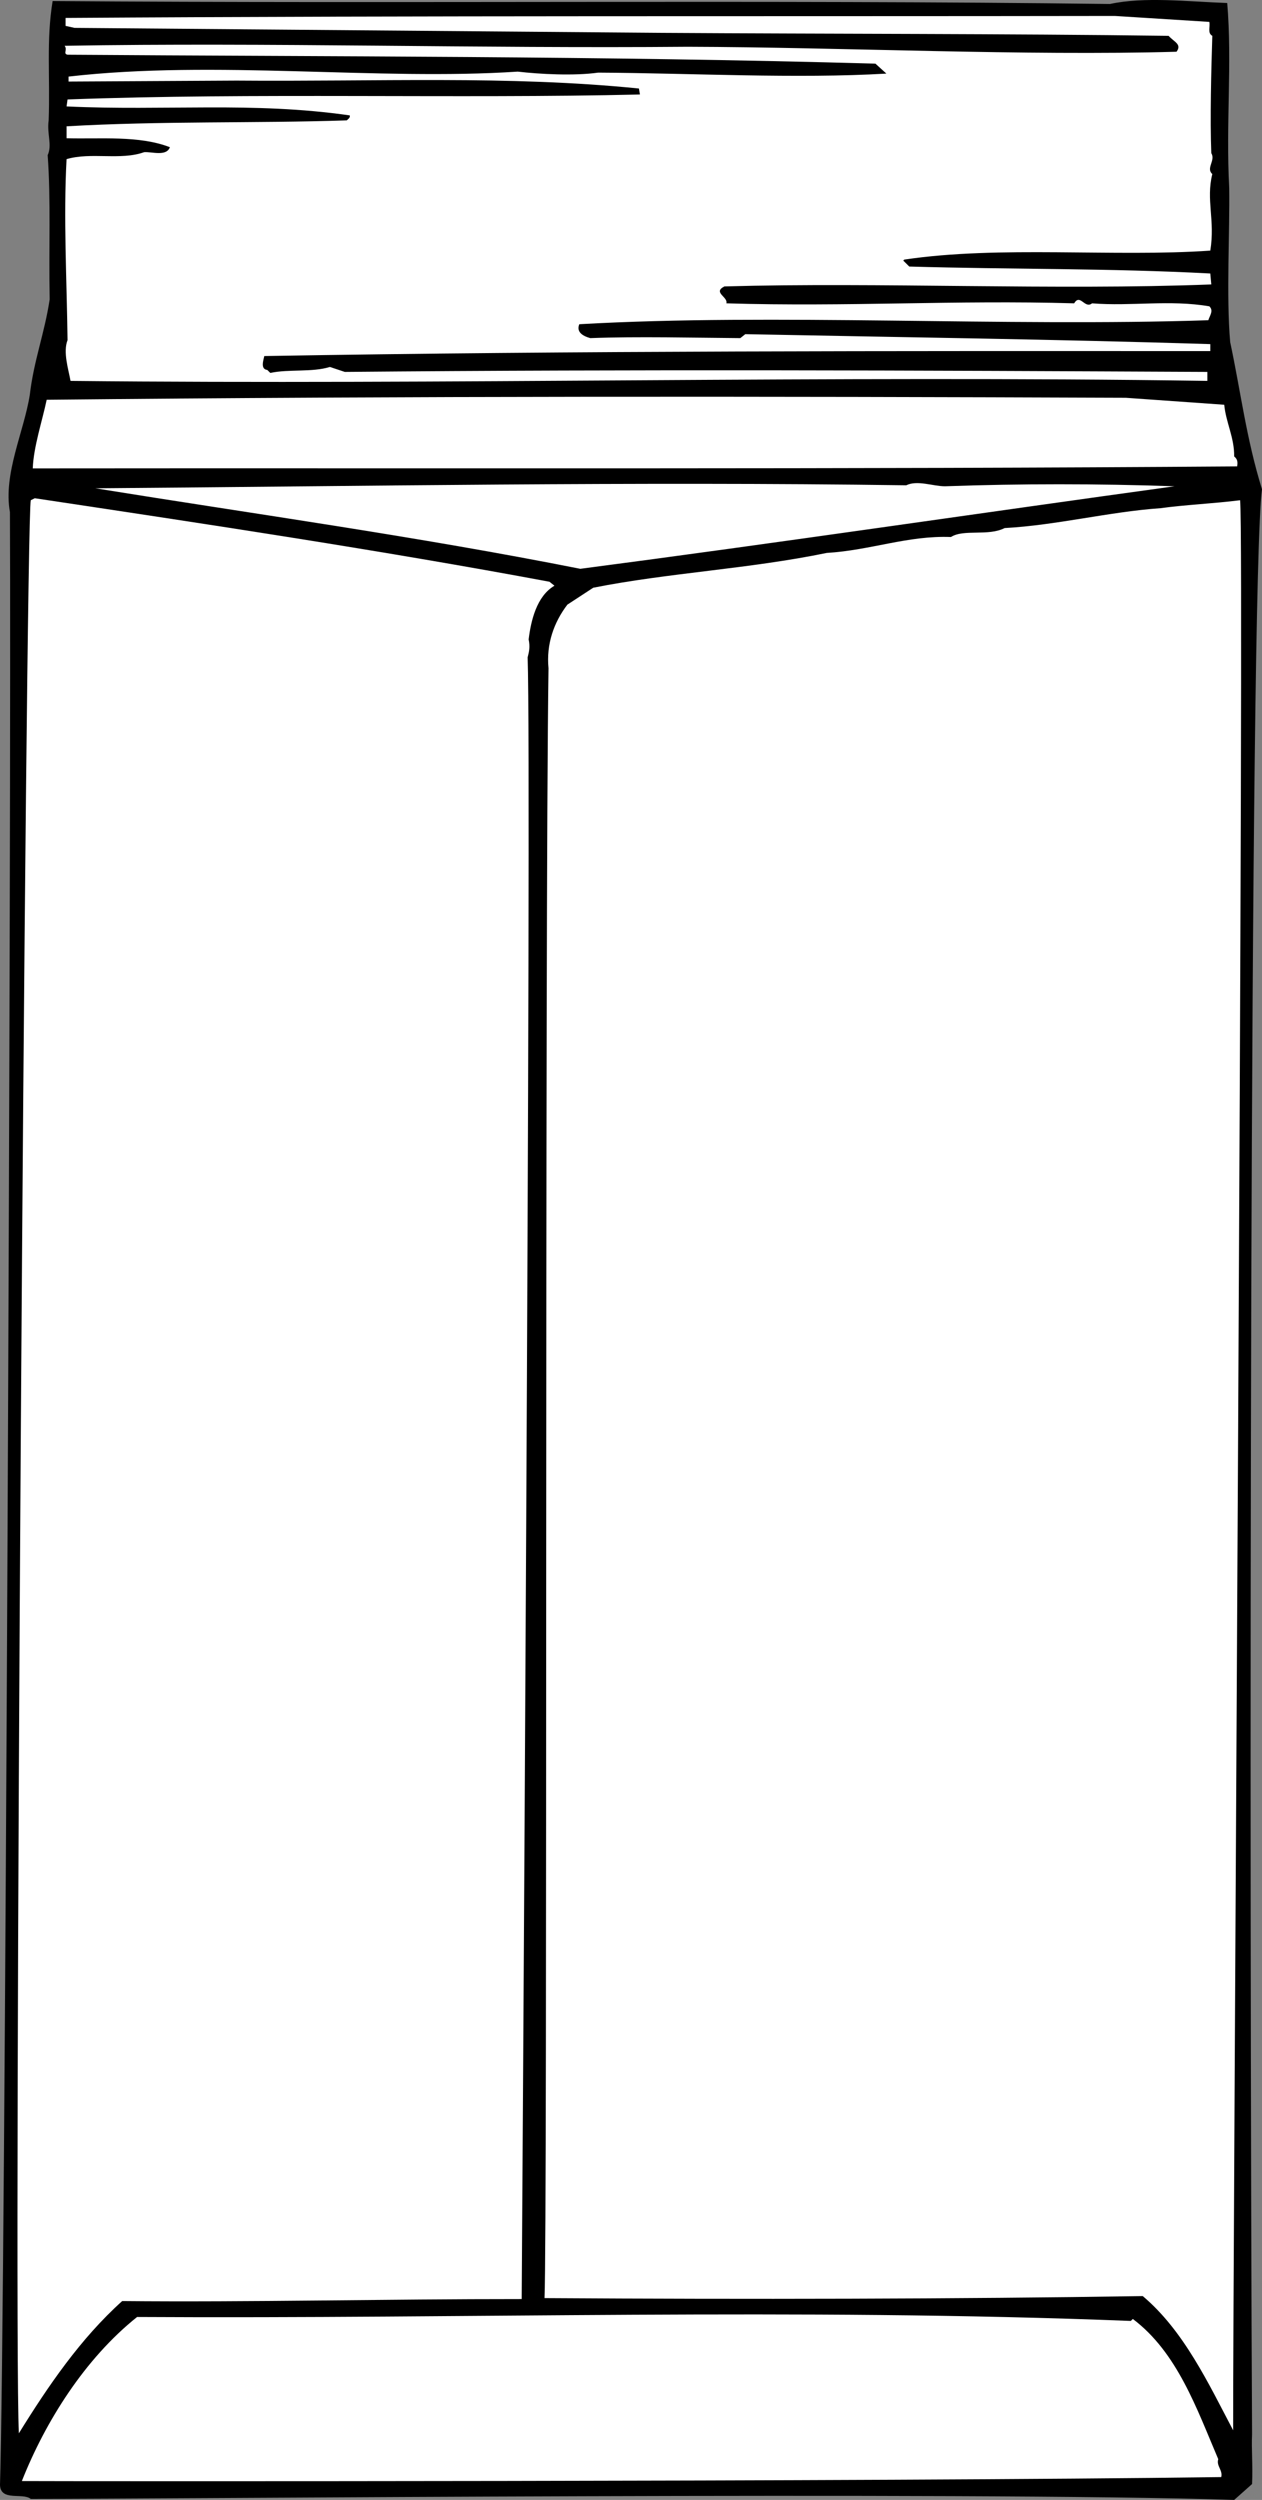
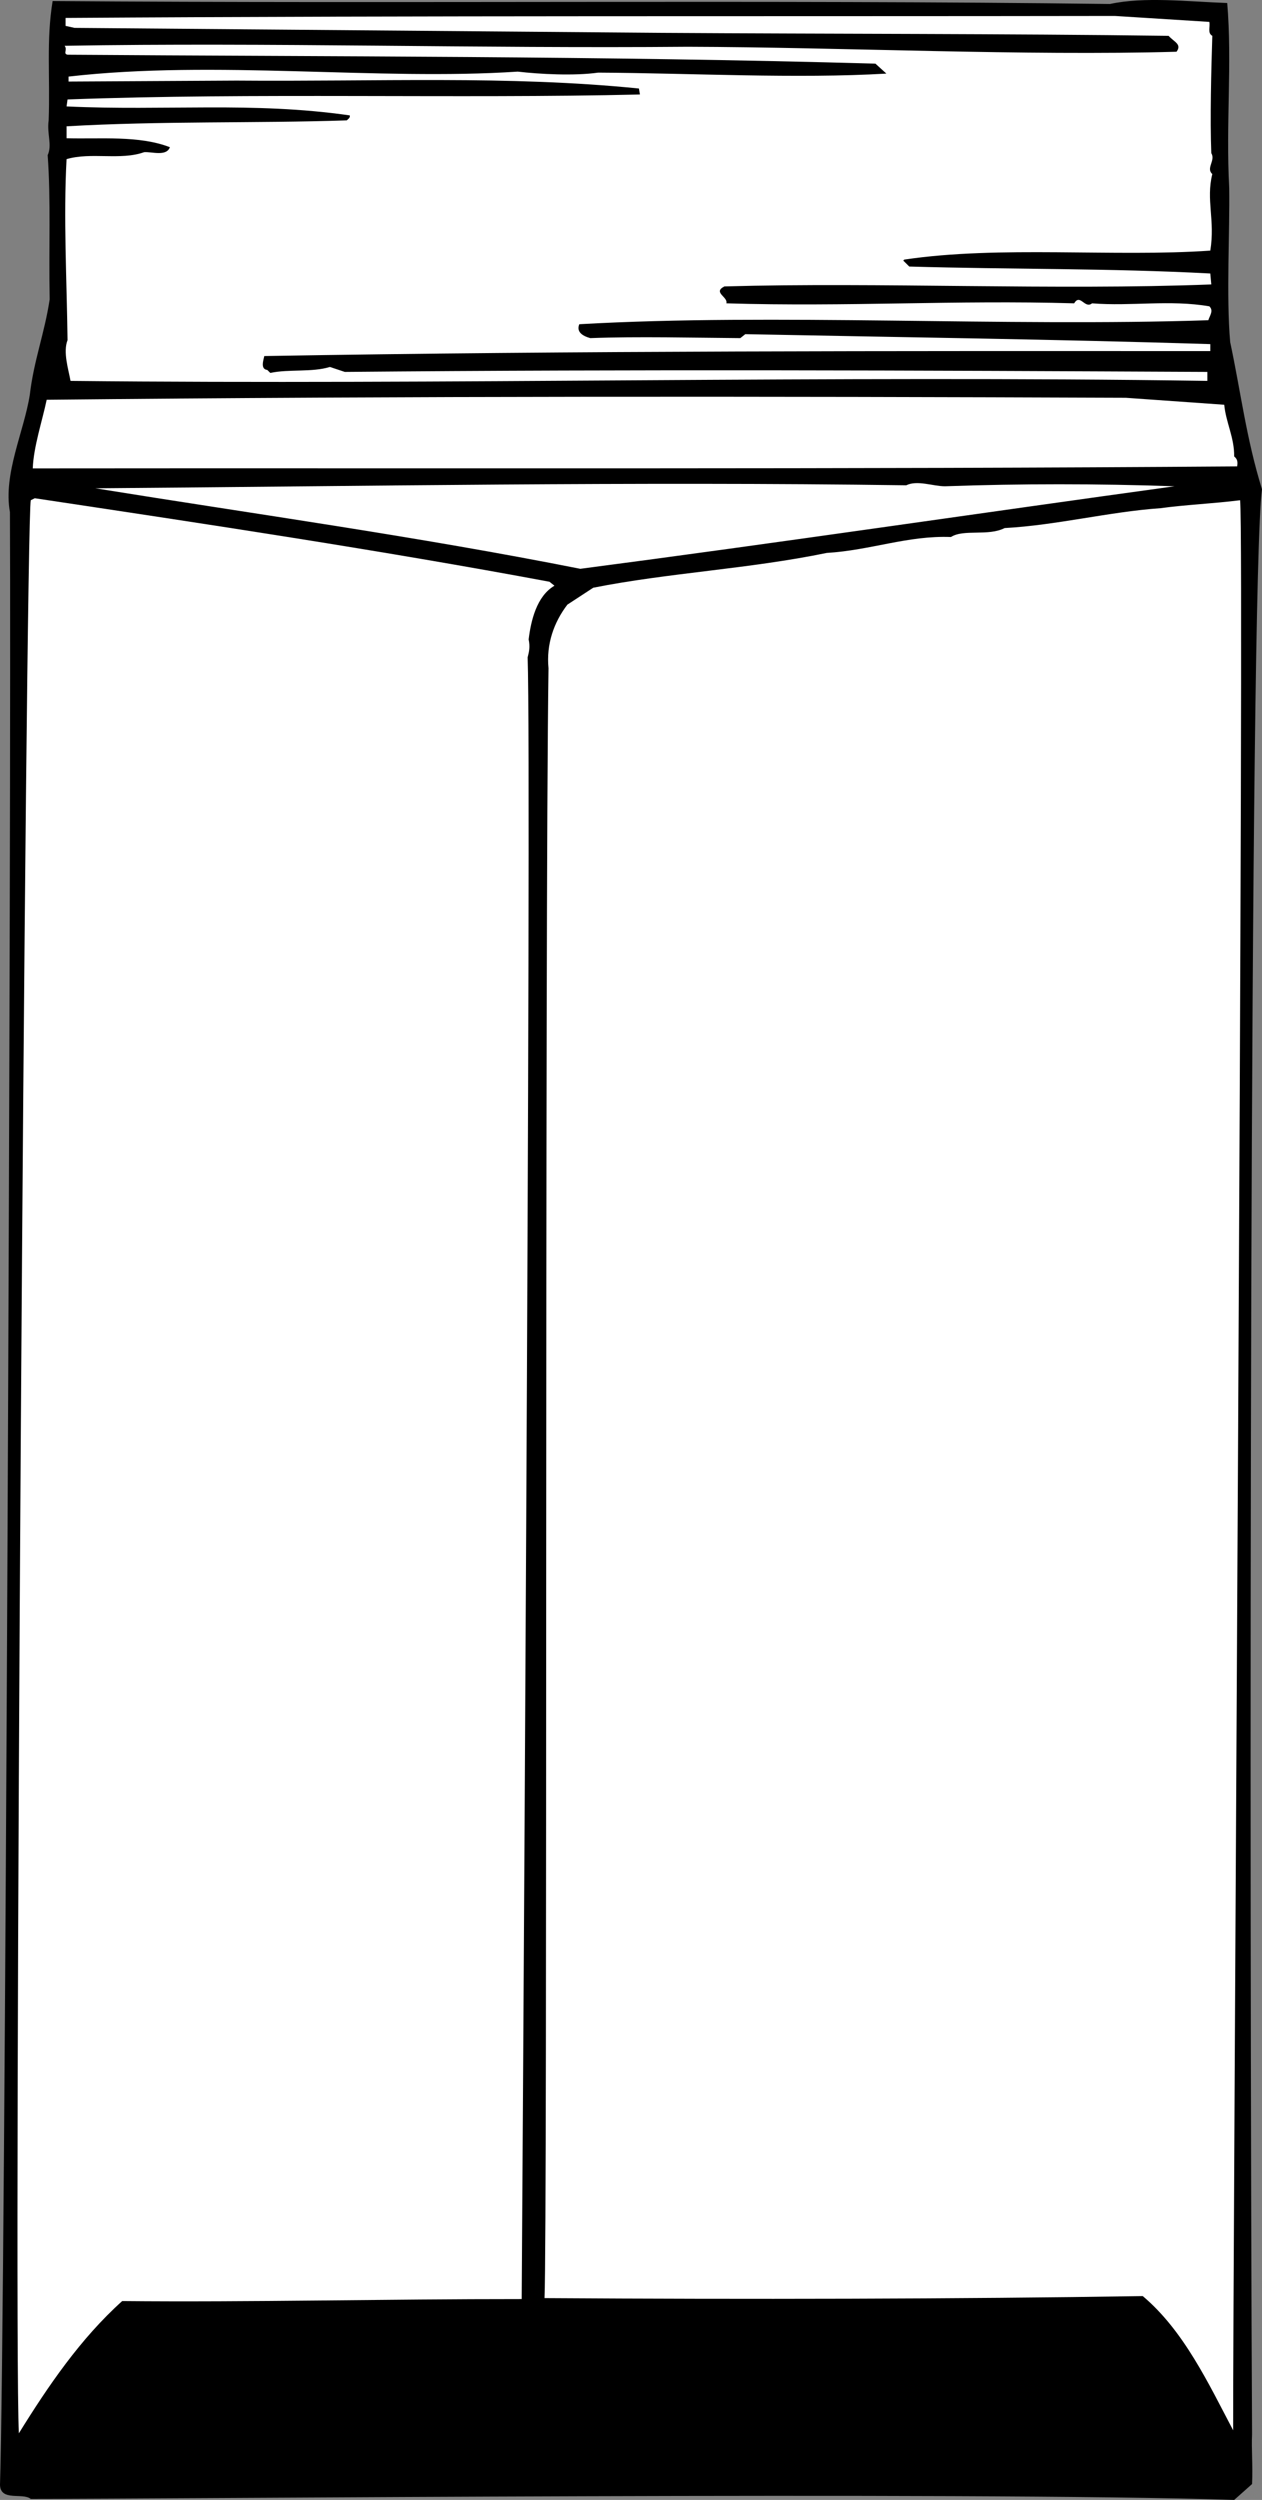
<svg xmlns="http://www.w3.org/2000/svg" width="127" height="251.402">
  <rect width="100%" height="100%" fill="#808080" stroke="none" />
  <path d="M123.5.304c.508 6.078-.148 12.063.2 18.598.066 4.375-.305 10.867.097 15.5 1.05 4.906 1.625 9.722 3.203 14.8-1.258 9.333-1.281 140.157-1 195.602-.074 1.57.086 2.977 0 5l-1.8 1.598c-26.688-.871-107.626-.09-121.102-.098-.809-.664-3.032.277-3.098-1.402.531-16.114 1.148-169.524 1-198.399-.695-3.855 1.418-8.097 2-11.8.406-3.473 1.477-6.145 2-9.598-.102-5.04.129-10.035-.203-14.5.476-1.031-.094-2.149.101-3.5.157-4.438-.25-8.051.399-12C40.25.386 77.27-.044 111.699.402c3.485-.754 7.77-.243 11.801-.098" />
  <path fill="#fff" d="M121.7 2.202c.105.52-.212 1.114.3 1.403-.11 3.422-.238 8.418-.102 11.797.454.738-.566 1.511.102 2.101-.652 2.61.297 4.637-.203 7.7-9.7.671-21.172-.532-30.797.902l-.102.098.602.601c10.363.3 20.168.16 30.297.7l.101 1.1c-15.89.61-33.27-.245-49 .2-1.203.61.387 1.055.2 1.7 12.261.37 22.984-.348 35 0 .601-1.02 1.062.593 1.8 0 3.97.316 7.79-.384 11.801.3.457.434.047.922-.101 1.399-20.586.683-43.555-.72-63.301.402-.305.754.281 1.168 1.101 1.398 4.782-.183 10.477-.035 15.102 0l.5-.398c16.281.324 30.781.504 46.797 1v.7c-31.75-.009-63.656-.044-95.2.5-.09.429-.41 1.32.301 1.398l.301.3c1.887-.402 4.18-.043 6-.601l1.5.5c29.696-.278 57.297-.153 86.801 0v.902c-37.82-.574-76.652.41-114.402 0-.215-1.184-.77-2.898-.301-4.101-.078-6.188-.418-12.297-.098-18.2 2.457-.726 5.434.149 7.801-.699.758-.07 2.242.469 2.598-.5C14 13.601 10.09 14 6.699 13.902v-1.2c9.438-.546 19.035-.292 28.2-.597.148-.152.351-.246.3-.5-9.808-1.406-18.535-.434-28.5-.902l.098-.7c18.719-.699 39.203-.062 57.601-.5l-.101-.601c-13.133-1.328-26.453-.676-40.5-.797l-16.899.098v-.5c14.801-1.7 31.149.43 45.2-.5 2.172.253 5.664.445 8.101.101 9.473.055 19.961.629 29 .098l-1.101-1c-27.38-.778-54.989-.7-81.301-.899-.485-.105.027-.492-.297-.898 20.645-.36 41.633.289 62.7.098 15.546.05 34.023.933 49.198.5.559-.754-.234-.973-.8-1.598-16.414-.223-34.02-.184-51-.3L7.5 2.804l-.902-.2v-.8c36.222-.25 71.027-.141 105.601-.2l9.5.598m1.501 38.5c.163 1.77 1.023 3.293 1 5.2.366.3.359.601.3 1-38.266.297-81.773.16-121.203.203.082-2.176.95-4.754 1.402-6.903 36.52-.382 72.024-.351 108.598-.199l9.902.7m-4.999 8.199c-19.18 2.633-39.864 5.691-59.802 8.3-16.449-3.261-32.593-5.484-48.8-8.097 26.882-.207 54.101-.695 81.601-.301 1.106-.547 2.692.098 3.899.098 7.699-.27 15.203-.27 23.101 0m6.598 1.402c.45 4.32-.742 179.621-.7 194.098-2.5-4.742-4.96-10.008-9.097-13.5-18.684.297-39.887.34-60.203.203.308-7.387.012-137.418.402-163.903-.234-2.417.524-4.597 1.899-6.398l2.601-1.7c7.559-1.5 15.668-1.886 23.5-3.5 4.422-.265 8.16-1.769 12.5-1.6 1.278-.821 3.758-.055 5.399-.9 5.191-.277 10.527-1.64 15.699-2 2.45-.339 5.351-.464 8-.8" />
  <path fill="#fff" d="m55.297 58.503.5.399c-1.805 1.054-2.371 3.543-2.598 5.402.16.738.047 1.234-.101 1.8.418 12.145-.598 165.098-.598 165.098-13.594-.008-27.406.329-40.203.2-4.203 3.785-7.426 8.504-10.399 13.3-.554-11.39.68-192.093 1.2-194.398l.402-.2c17.176 2.579 34.91 5.247 51.797 8.4" />
-   <path fill="#fff" d="M122.598 247.304c-.215.68.472 1.098.3 1.8-34.765.481-117.078.427-120.699.4 2.38-6.009 6.344-12.305 11.598-16.5 33.258.202 66.293-.93 100 .398l.203-.2c4.48 3.375 6.434 9.028 8.598 14.102" />
</svg>